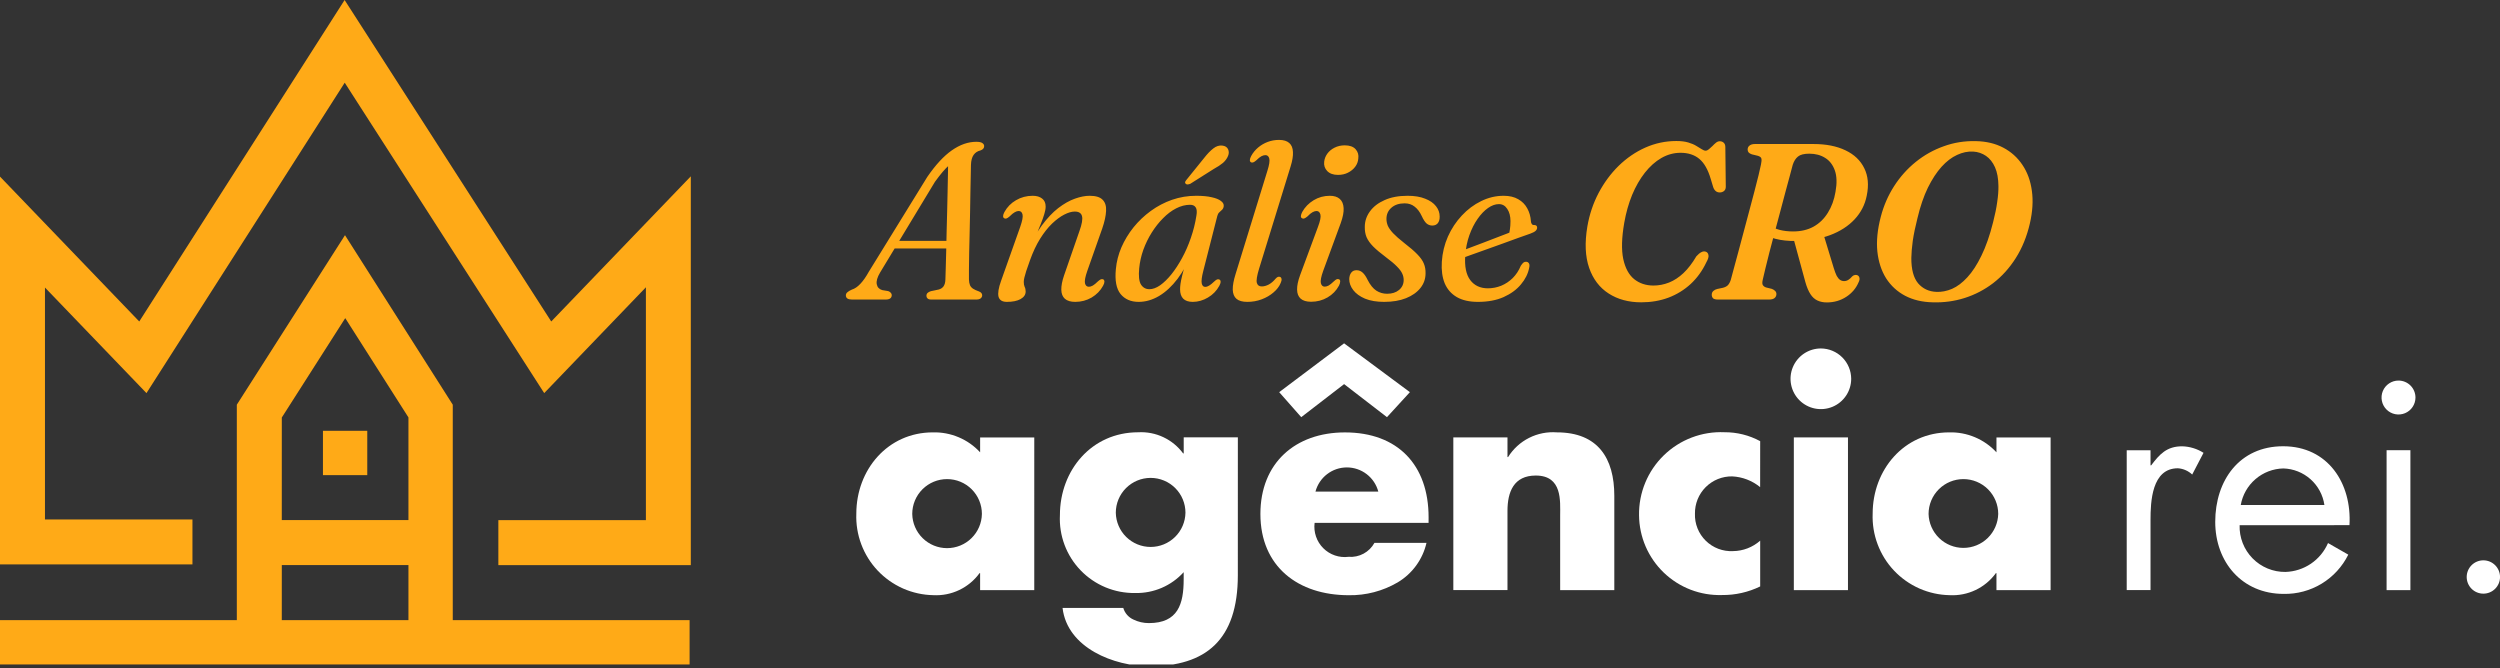
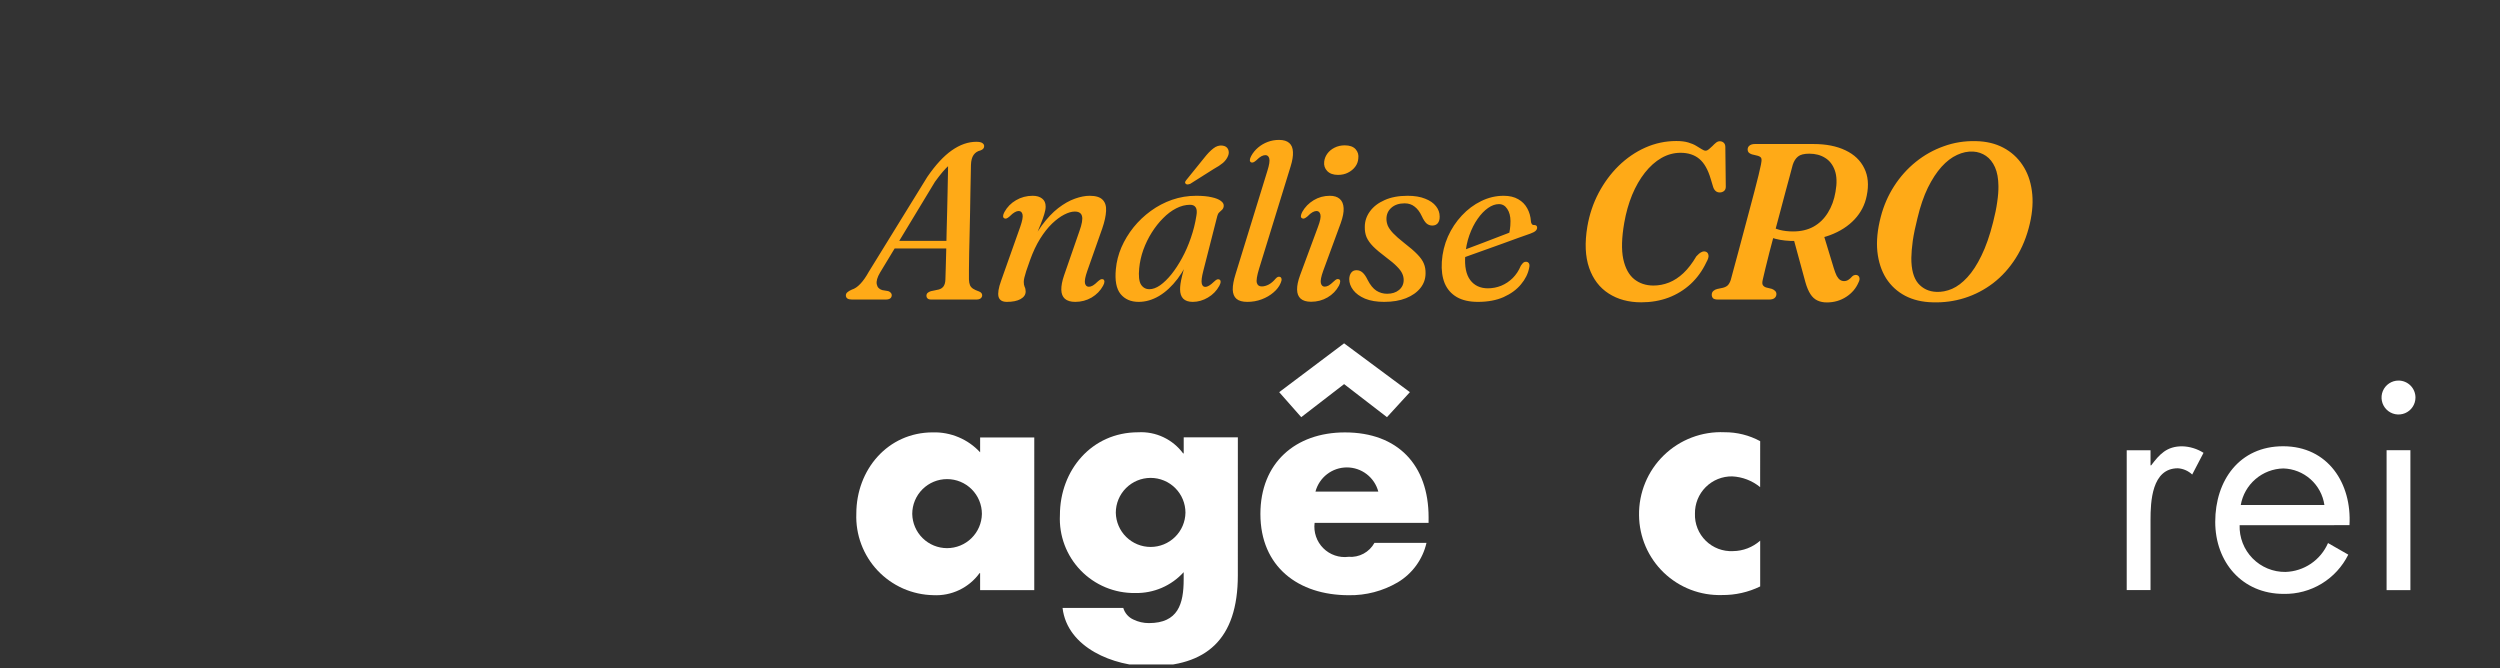
<svg xmlns="http://www.w3.org/2000/svg" width="217" height="58" viewBox="0 0 217 58" fill="none">
  <rect x="0" y="0" width="217" height="58" fill="#333333" stroke="none" />
  <g clip-path="url(#clip0_1218_17)">
-     <path d="M47.847 27.904L29.912 0L12.087 27.904L0 15.329V48.99H16.705V45.087H3.903V24.959L12.713 34.122L29.922 7.178L47.237 34.122L56.064 24.937V45.148H43.257V49.051H59.962V15.305L47.847 27.904ZM39.3 53.827V35.128L29.945 20.414L20.556 35.128V53.827H0V57.674H59.857V53.827H39.3ZM24.461 36.239L29.967 27.614L35.453 36.233V45.142H24.459L24.461 36.239ZM24.461 49.045H35.453V53.827H24.459L24.461 49.045ZM31.879 41.24H28.032V37.393H31.879V41.24Z" fill="#FFAA17" />
    <path d="M89.774 51.221H85.074V49.748H85.025C84.569 50.376 83.964 50.879 83.264 51.213C82.565 51.547 81.793 51.701 81.018 51.661C80.111 51.645 79.216 51.449 78.386 51.083C77.556 50.716 76.808 50.188 76.184 49.529C75.561 48.869 75.076 48.092 74.758 47.242C74.439 46.393 74.293 45.488 74.329 44.582C74.329 40.783 77.045 37.53 80.969 37.53C81.737 37.509 82.501 37.653 83.209 37.952C83.918 38.25 84.554 38.697 85.075 39.261V37.97H89.775L89.774 51.221ZM79.183 44.609C79.197 45.401 79.521 46.157 80.087 46.712C80.652 47.268 81.413 47.579 82.206 47.579C82.999 47.579 83.76 47.268 84.325 46.712C84.891 46.157 85.215 45.401 85.229 44.609C85.229 43.807 84.911 43.038 84.344 42.471C83.777 41.904 83.008 41.586 82.206 41.586C81.404 41.586 80.635 41.904 80.068 42.471C79.501 43.038 79.183 43.807 79.183 44.609Z" fill="white" />
    <path d="M107.444 49.929C107.444 55.563 104.652 57.833 99.771 57.833C96.72 57.833 92.642 56.255 92.23 52.771H97.501C97.566 52.992 97.679 53.196 97.83 53.37C97.982 53.543 98.169 53.682 98.38 53.777C98.797 53.98 99.256 54.086 99.721 54.085C102.254 54.085 102.743 52.43 102.743 50.287V49.665C102.212 50.251 101.562 50.715 100.835 51.027C100.109 51.339 99.324 51.491 98.534 51.474C97.652 51.487 96.777 51.32 95.963 50.982C95.148 50.644 94.412 50.142 93.8 49.508C93.187 48.873 92.711 48.12 92.402 47.294C92.093 46.469 91.956 45.588 92.001 44.708C92.001 40.833 94.738 37.522 98.794 37.522C99.546 37.479 100.296 37.625 100.978 37.946C101.659 38.266 102.25 38.751 102.697 39.357H102.746V37.958H107.446L107.444 49.929ZM96.852 44.504C96.866 45.297 97.191 46.052 97.756 46.608C98.321 47.163 99.082 47.475 99.875 47.475C100.668 47.475 101.429 47.163 101.994 46.608C102.56 46.052 102.884 45.297 102.898 44.504C102.898 43.702 102.58 42.933 102.013 42.367C101.446 41.8 100.677 41.481 99.875 41.481C99.073 41.481 98.304 41.8 97.737 42.367C97.171 42.933 96.852 43.702 96.852 44.504Z" fill="white" />
    <path d="M124 45.386H114.108C114.057 45.785 114.099 46.19 114.229 46.571C114.359 46.952 114.574 47.297 114.859 47.582C115.143 47.866 115.489 48.082 115.87 48.212C116.25 48.342 116.655 48.383 117.054 48.332C117.506 48.368 117.959 48.273 118.358 48.058C118.757 47.842 119.085 47.517 119.303 47.119H123.82C123.657 47.831 123.35 48.503 122.919 49.094C122.488 49.684 121.942 50.181 121.314 50.554C120.029 51.305 118.564 51.689 117.076 51.665C112.684 51.665 109.403 49.186 109.403 44.612C109.403 40.194 112.426 37.533 116.741 37.533C121.342 37.533 124.002 40.375 124.002 44.898L124 45.386ZM116.668 29.801L122.379 34.039L120.389 36.21L116.668 33.341L112.947 36.21L111.034 34.039L116.668 29.801ZM119.636 42.669C119.476 42.067 119.122 41.536 118.629 41.157C118.136 40.778 117.531 40.572 116.909 40.572C116.287 40.572 115.683 40.778 115.19 41.157C114.697 41.536 114.343 42.067 114.183 42.669H119.636Z" fill="white" />
-     <path d="M130.849 39.676H130.899C131.342 38.965 131.971 38.389 132.718 38.011C133.465 37.633 134.301 37.466 135.136 37.529C138.704 37.529 140.122 39.777 140.122 43.035V51.225H135.422V44.767C135.422 43.503 135.631 41.277 133.305 41.277C131.393 41.277 130.849 42.696 130.849 44.349V51.22H126.149V37.969H130.849V39.676Z" fill="white" />
    <path d="M152.78 42.283C152.092 41.72 151.242 41.393 150.354 41.35C149.928 41.344 149.504 41.423 149.109 41.583C148.714 41.743 148.356 41.981 148.054 42.282C147.753 42.584 147.515 42.943 147.355 43.337C147.195 43.733 147.115 44.156 147.122 44.582C147.106 45.018 147.181 45.453 147.343 45.858C147.504 46.264 147.749 46.631 148.06 46.937C148.371 47.243 148.743 47.481 149.151 47.636C149.559 47.791 149.995 47.859 150.431 47.836C151.299 47.827 152.134 47.504 152.784 46.929V50.903C151.754 51.405 150.621 51.661 149.474 51.649C148.544 51.678 147.617 51.521 146.748 51.187C145.879 50.852 145.086 50.348 144.414 49.703C143.743 49.057 143.208 48.285 142.839 47.43C142.471 46.575 142.277 45.654 142.269 44.724C142.254 43.755 142.437 42.794 142.807 41.899C143.177 41.004 143.726 40.194 144.42 39.52C145.115 38.845 145.94 38.319 146.845 37.975C147.75 37.631 148.716 37.475 149.684 37.518C150.766 37.511 151.832 37.777 152.784 38.293L152.78 42.283Z" fill="white" />
-     <path d="M160.684 32.879C160.684 33.4 160.529 33.908 160.24 34.341C159.951 34.774 159.54 35.112 159.059 35.311C158.578 35.51 158.049 35.562 157.538 35.461C157.027 35.359 156.558 35.109 156.19 34.741C155.822 34.373 155.571 33.904 155.469 33.393C155.367 32.882 155.419 32.353 155.619 31.872C155.818 31.391 156.155 30.98 156.588 30.69C157.021 30.401 157.529 30.246 158.05 30.246C158.748 30.249 159.416 30.527 159.909 31.02C160.402 31.513 160.681 32.181 160.684 32.879ZM160.404 51.221H155.705V37.969H160.404V51.221Z" fill="white" />
-     <path d="M177.992 51.221H173.292V49.748H173.243C172.787 50.376 172.182 50.879 171.482 51.213C170.783 51.547 170.011 51.701 169.236 51.661C168.329 51.645 167.434 51.449 166.604 51.083C165.774 50.716 165.025 50.188 164.402 49.529C163.779 48.869 163.294 48.092 162.976 47.242C162.657 46.393 162.511 45.488 162.547 44.582C162.547 40.783 165.262 37.53 169.187 37.53C169.955 37.509 170.719 37.653 171.427 37.952C172.135 38.25 172.771 38.697 173.293 39.261V37.97H177.993L177.992 51.221ZM167.4 44.609C167.42 45.397 167.747 46.147 168.312 46.698C168.877 47.249 169.634 47.557 170.423 47.557C171.212 47.557 171.97 47.249 172.535 46.698C173.099 46.147 173.426 45.397 173.446 44.609C173.446 43.807 173.127 43.038 172.561 42.471C171.994 41.904 171.225 41.586 170.423 41.586C169.622 41.586 168.853 41.904 168.286 42.471C167.719 43.038 167.4 43.807 167.4 44.609Z" fill="white" />
    <path d="M186.672 40.393H186.721C187.446 39.437 188.062 38.739 189.409 38.739C190.068 38.756 190.71 38.952 191.266 39.305L190.283 41.19C189.944 40.87 189.505 40.678 189.04 40.646C186.764 40.646 186.665 43.564 186.665 45.142V51.216H184.599V39.084H186.666V40.398L186.672 40.393Z" fill="white" />
    <path d="M194.399 45.588C194.382 46.118 194.473 46.647 194.667 47.141C194.86 47.636 195.151 48.086 195.523 48.465C195.895 48.844 196.339 49.144 196.83 49.346C197.321 49.549 197.847 49.65 198.378 49.644C199.168 49.62 199.936 49.372 200.59 48.928C201.244 48.484 201.758 47.863 202.072 47.137L203.831 48.143C203.316 49.184 202.515 50.057 201.522 50.661C200.53 51.264 199.386 51.572 198.224 51.55C194.608 51.55 192.282 48.785 192.282 45.297C192.282 41.708 194.376 38.735 198.175 38.735C202.077 38.735 204.147 41.967 203.934 45.584L194.399 45.588ZM201.758 43.834C201.633 42.97 201.206 42.177 200.554 41.597C199.901 41.016 199.065 40.685 198.192 40.661C197.304 40.681 196.45 41.008 195.777 41.587C195.103 42.165 194.651 42.959 194.498 43.834H201.758Z" fill="white" />
    <path d="M209.663 34.505C209.663 34.797 209.576 35.081 209.414 35.324C209.253 35.566 209.023 35.755 208.754 35.866C208.485 35.977 208.189 36.007 207.903 35.95C207.617 35.893 207.355 35.753 207.149 35.547C206.943 35.341 206.803 35.079 206.746 34.793C206.689 34.508 206.718 34.212 206.829 33.943C206.94 33.674 207.129 33.444 207.371 33.282C207.613 33.12 207.898 33.033 208.189 33.033C208.58 33.033 208.954 33.188 209.231 33.464C209.507 33.74 209.662 34.115 209.663 34.505ZM209.223 51.221H207.156V39.079H209.223V51.221Z" fill="white" />
-     <path d="M217.003 50.083C217.003 50.467 216.85 50.834 216.579 51.106C216.307 51.377 215.94 51.529 215.556 51.529C215.172 51.529 214.804 51.377 214.533 51.106C214.262 50.834 214.109 50.467 214.109 50.083C214.109 49.699 214.262 49.331 214.533 49.06C214.804 48.789 215.172 48.636 215.556 48.636C215.94 48.636 216.307 48.789 216.579 49.06C216.85 49.331 217.003 49.699 217.003 50.083Z" fill="white" />
    <path d="M76.391 23.657C76.147 24.068 76.051 24.406 76.102 24.669C76.153 24.933 76.311 25.103 76.575 25.18L77.095 25.267C77.204 25.306 77.282 25.357 77.327 25.422C77.378 25.479 77.404 25.544 77.404 25.614C77.404 25.736 77.359 25.833 77.269 25.904C77.179 25.968 77.05 26 76.883 26H73.952C73.778 26 73.646 25.971 73.556 25.913C73.466 25.849 73.421 25.759 73.421 25.643C73.421 25.534 73.463 25.444 73.547 25.373C73.624 25.296 73.759 25.216 73.952 25.132C74.19 25.061 74.431 24.898 74.675 24.64C74.926 24.377 75.173 24.023 75.417 23.58L80.489 15.355C81.209 14.307 81.92 13.539 82.62 13.05C83.327 12.555 84.034 12.308 84.742 12.308C84.986 12.308 85.159 12.343 85.262 12.414C85.372 12.485 85.426 12.575 85.426 12.684C85.426 12.774 85.397 12.851 85.339 12.915C85.288 12.973 85.208 13.021 85.098 13.06C84.848 13.118 84.652 13.246 84.51 13.446C84.369 13.645 84.292 13.931 84.279 14.304C84.279 14.535 84.272 14.86 84.26 15.278C84.253 15.695 84.243 16.178 84.231 16.724C84.224 17.27 84.215 17.849 84.202 18.46C84.189 19.064 84.176 19.668 84.163 20.272C84.15 20.87 84.137 21.436 84.124 21.97C84.118 22.503 84.112 22.972 84.105 23.377C84.105 23.776 84.105 24.072 84.105 24.264C84.112 24.457 84.141 24.618 84.192 24.747C84.243 24.869 84.33 24.971 84.452 25.055C84.581 25.139 84.754 25.219 84.973 25.296C85.159 25.367 85.253 25.479 85.253 25.634C85.253 25.736 85.211 25.823 85.127 25.894C85.044 25.965 84.915 26 84.742 26H80.817C80.682 26 80.579 25.968 80.509 25.904C80.444 25.839 80.412 25.762 80.412 25.672C80.412 25.576 80.444 25.495 80.509 25.431C80.579 25.367 80.672 25.315 80.788 25.277L81.473 25.132C81.666 25.081 81.81 24.984 81.907 24.843C82.003 24.695 82.055 24.502 82.061 24.264C82.067 24.033 82.077 23.708 82.09 23.291C82.103 22.873 82.116 22.394 82.129 21.854C82.141 21.307 82.154 20.729 82.167 20.118C82.186 19.508 82.203 18.894 82.215 18.276C82.235 17.659 82.248 17.071 82.254 16.512C82.267 15.953 82.276 15.448 82.283 14.998C82.296 14.548 82.302 14.191 82.302 13.928L82.736 14.072C82.633 14.137 82.505 14.236 82.35 14.371C82.203 14.5 82.029 14.68 81.83 14.911C81.637 15.136 81.412 15.425 81.155 15.779L76.391 23.657ZM77.163 21.564L77.404 20.909H82.813L82.755 21.564H77.163ZM87.175 18.951C87.105 18.919 87.069 18.855 87.069 18.759C87.069 18.662 87.108 18.543 87.185 18.402C87.423 17.971 87.757 17.63 88.188 17.38C88.625 17.123 89.107 16.994 89.634 16.994C89.981 16.994 90.254 17.074 90.454 17.235C90.659 17.389 90.762 17.621 90.762 17.929C90.762 18.116 90.724 18.331 90.647 18.575C90.576 18.82 90.473 19.109 90.338 19.443C90.203 19.777 90.039 20.179 89.846 20.648C89.66 21.111 89.448 21.658 89.21 22.288L89.171 21.902C89.544 20.983 89.962 20.208 90.425 19.578C90.888 18.948 91.363 18.444 91.852 18.064C92.347 17.685 92.829 17.412 93.298 17.245C93.767 17.078 94.195 16.994 94.581 16.994C95.114 16.994 95.49 17.11 95.709 17.341C95.934 17.566 96.033 17.891 96.008 18.315C95.988 18.733 95.879 19.234 95.68 19.819L94.378 23.512C94.198 24.026 94.131 24.387 94.176 24.592C94.227 24.791 94.34 24.891 94.513 24.891C94.622 24.891 94.738 24.856 94.86 24.785C94.982 24.714 95.13 24.592 95.304 24.419C95.407 24.329 95.49 24.271 95.555 24.245C95.625 24.219 95.693 24.219 95.757 24.245C95.828 24.284 95.863 24.351 95.863 24.448C95.863 24.544 95.825 24.663 95.747 24.804C95.516 25.229 95.185 25.569 94.754 25.826C94.323 26.077 93.848 26.203 93.327 26.203C92.935 26.203 92.636 26.113 92.43 25.933C92.231 25.753 92.128 25.492 92.122 25.151C92.115 24.804 92.196 24.387 92.363 23.898L93.684 20.089C93.915 19.453 93.992 19.006 93.915 18.749C93.845 18.492 93.636 18.363 93.288 18.363C93.025 18.363 92.723 18.45 92.382 18.624C92.041 18.797 91.688 19.058 91.322 19.405C90.962 19.752 90.614 20.192 90.28 20.726C89.952 21.253 89.663 21.867 89.412 22.567C89.271 22.966 89.158 23.287 89.075 23.532C88.998 23.776 88.943 23.969 88.911 24.11C88.879 24.252 88.863 24.374 88.863 24.477C88.863 24.644 88.888 24.785 88.94 24.901C88.998 25.01 89.027 25.145 89.027 25.306C89.027 25.576 88.879 25.794 88.583 25.961C88.294 26.122 87.898 26.203 87.397 26.203C86.999 26.203 86.757 26.055 86.674 25.759C86.597 25.457 86.671 24.994 86.896 24.37L88.554 19.694C88.734 19.18 88.802 18.823 88.757 18.624C88.712 18.418 88.599 18.315 88.419 18.315C88.316 18.315 88.204 18.35 88.082 18.421C87.96 18.485 87.808 18.608 87.629 18.788C87.526 18.878 87.439 18.935 87.368 18.961C87.304 18.987 87.24 18.984 87.175 18.951ZM104.446 23.512C104.311 24.039 104.266 24.403 104.311 24.602C104.356 24.801 104.455 24.901 104.61 24.901C104.719 24.901 104.832 24.865 104.947 24.795C105.069 24.724 105.217 24.605 105.391 24.438C105.494 24.341 105.577 24.28 105.641 24.255C105.712 24.229 105.78 24.232 105.844 24.264C105.915 24.297 105.95 24.361 105.95 24.457C105.95 24.554 105.911 24.673 105.834 24.814C105.603 25.238 105.275 25.576 104.851 25.826C104.427 26.077 103.986 26.203 103.53 26.203C103.163 26.203 102.887 26.109 102.701 25.923C102.521 25.736 102.431 25.466 102.431 25.113C102.431 24.965 102.443 24.801 102.469 24.621C102.495 24.441 102.54 24.219 102.604 23.956C102.668 23.686 102.758 23.355 102.874 22.963C102.99 22.564 103.138 22.076 103.318 21.497L103.491 21.815C103.138 22.747 102.713 23.541 102.218 24.197C101.723 24.846 101.187 25.344 100.608 25.691C100.03 26.032 99.438 26.203 98.834 26.203C98.159 26.203 97.635 25.974 97.262 25.518C96.896 25.061 96.761 24.341 96.857 23.358C96.915 22.715 97.076 22.085 97.339 21.468C97.609 20.851 97.96 20.272 98.39 19.733C98.828 19.192 99.329 18.717 99.895 18.305C100.46 17.894 101.074 17.573 101.736 17.341C102.405 17.11 103.102 16.994 103.829 16.994C104.369 16.994 104.815 17.036 105.169 17.119C105.529 17.197 105.796 17.303 105.969 17.438C106.149 17.566 106.233 17.714 106.22 17.881C106.207 18.016 106.162 18.122 106.085 18.199C106.008 18.276 105.924 18.354 105.834 18.431C105.751 18.508 105.693 18.614 105.661 18.749L104.446 23.512ZM98.882 23.291C98.818 23.953 98.869 24.422 99.036 24.698C99.21 24.968 99.454 25.103 99.769 25.103C100.059 25.103 100.367 24.991 100.695 24.766C101.023 24.534 101.351 24.216 101.678 23.811C102.006 23.4 102.315 22.927 102.604 22.394C102.9 21.854 103.154 21.272 103.366 20.648C103.584 20.025 103.745 19.382 103.848 18.72C103.906 18.392 103.887 18.154 103.79 18.006C103.694 17.852 103.53 17.775 103.298 17.775C102.9 17.775 102.498 17.878 102.093 18.084C101.695 18.289 101.315 18.575 100.955 18.942C100.595 19.302 100.267 19.716 99.972 20.186C99.676 20.655 99.432 21.156 99.239 21.69C99.052 22.217 98.934 22.75 98.882 23.291ZM104.523 13.706C104.799 13.352 105.063 13.079 105.314 12.886C105.564 12.687 105.828 12.604 106.104 12.636C106.349 12.668 106.513 12.774 106.596 12.954C106.68 13.134 106.68 13.327 106.596 13.532C106.506 13.757 106.358 13.96 106.153 14.14C105.947 14.313 105.683 14.487 105.362 14.661L103.318 15.953C103.241 15.985 103.16 16.004 103.077 16.011C102.999 16.011 102.945 15.988 102.913 15.943C102.861 15.892 102.852 15.831 102.884 15.76C102.922 15.689 102.971 15.622 103.028 15.557L104.523 13.706ZM112.025 14.448L109.287 23.329C109.101 23.94 109.036 24.348 109.094 24.554C109.152 24.759 109.293 24.862 109.518 24.862C109.711 24.862 109.914 24.808 110.126 24.698C110.338 24.583 110.537 24.412 110.724 24.187C110.801 24.104 110.868 24.052 110.926 24.033C110.984 24.014 111.042 24.014 111.1 24.033C111.177 24.059 111.222 24.116 111.235 24.206C111.254 24.297 111.232 24.412 111.167 24.554C111.045 24.856 110.836 25.132 110.541 25.383C110.251 25.634 109.911 25.833 109.518 25.981C109.126 26.129 108.709 26.203 108.265 26.203C107.847 26.203 107.535 26.116 107.33 25.942C107.124 25.769 107.015 25.502 107.002 25.142C106.995 24.782 107.079 24.325 107.253 23.773L110.01 14.825C110.171 14.317 110.226 13.963 110.174 13.764C110.123 13.565 110.01 13.465 109.837 13.465C109.734 13.465 109.618 13.497 109.49 13.561C109.367 13.626 109.22 13.745 109.046 13.918C108.943 14.008 108.856 14.066 108.786 14.092C108.721 14.117 108.657 14.117 108.593 14.092C108.522 14.053 108.487 13.989 108.487 13.899C108.487 13.802 108.525 13.684 108.602 13.542C108.757 13.259 108.956 13.015 109.2 12.809C109.451 12.597 109.731 12.433 110.039 12.318C110.348 12.202 110.676 12.144 111.023 12.144C111.415 12.144 111.711 12.234 111.91 12.414C112.109 12.587 112.215 12.848 112.228 13.195C112.247 13.536 112.18 13.953 112.025 14.448ZM114.853 23.512C114.673 24.014 114.605 24.367 114.65 24.573C114.702 24.779 114.814 24.881 114.988 24.881C115.091 24.881 115.203 24.849 115.325 24.785C115.448 24.714 115.599 24.592 115.779 24.419C115.881 24.322 115.965 24.261 116.029 24.235C116.1 24.21 116.168 24.213 116.232 24.245C116.303 24.277 116.335 24.341 116.328 24.438C116.328 24.534 116.293 24.653 116.222 24.795C115.991 25.225 115.66 25.566 115.229 25.817C114.798 26.067 114.323 26.193 113.802 26.193C113.403 26.193 113.101 26.103 112.896 25.923C112.696 25.743 112.593 25.483 112.587 25.142C112.581 24.795 112.667 24.377 112.847 23.888L114.4 19.694C114.593 19.186 114.663 18.829 114.612 18.624C114.56 18.418 114.448 18.315 114.274 18.315C114.172 18.315 114.056 18.35 113.927 18.421C113.805 18.485 113.657 18.608 113.484 18.788C113.374 18.878 113.284 18.935 113.214 18.961C113.149 18.987 113.088 18.984 113.031 18.951C112.953 18.919 112.915 18.855 112.915 18.759C112.921 18.662 112.96 18.543 113.031 18.402C113.268 17.977 113.599 17.637 114.024 17.38C114.448 17.123 114.917 16.994 115.432 16.994C115.798 16.994 116.084 17.084 116.29 17.264C116.495 17.444 116.608 17.711 116.627 18.064C116.646 18.411 116.563 18.845 116.376 19.366L114.853 23.512ZM116.135 15.181C115.73 15.181 115.419 15.069 115.2 14.844C114.988 14.619 114.901 14.349 114.94 14.034C114.965 13.79 115.055 13.558 115.21 13.339C115.37 13.121 115.579 12.947 115.836 12.819C116.1 12.684 116.396 12.616 116.724 12.616C117.154 12.616 117.469 12.729 117.669 12.954C117.868 13.179 117.945 13.449 117.9 13.764C117.881 14.027 117.791 14.265 117.63 14.477C117.469 14.69 117.26 14.86 117.003 14.988C116.753 15.117 116.463 15.181 116.135 15.181ZM120.402 25.499C120.826 25.499 121.17 25.389 121.434 25.171C121.704 24.946 121.839 24.657 121.839 24.303C121.839 24.11 121.797 23.924 121.713 23.744C121.63 23.557 121.475 23.352 121.25 23.127C121.032 22.902 120.71 22.632 120.286 22.317C119.823 21.97 119.457 21.661 119.187 21.391C118.923 21.121 118.734 20.854 118.618 20.591C118.509 20.327 118.457 20.028 118.464 19.694C118.464 19.205 118.612 18.759 118.907 18.354C119.203 17.942 119.627 17.614 120.18 17.37C120.733 17.119 121.398 16.994 122.176 16.994C122.78 16.994 123.288 17.078 123.7 17.245C124.117 17.405 124.432 17.624 124.645 17.9C124.857 18.17 124.963 18.466 124.963 18.788C124.969 19.038 124.914 19.234 124.799 19.376C124.683 19.511 124.526 19.578 124.326 19.578C124.14 19.578 123.976 19.52 123.835 19.405C123.693 19.282 123.552 19.067 123.41 18.759C123.243 18.399 123.037 18.125 122.793 17.939C122.555 17.746 122.266 17.65 121.925 17.65C121.443 17.65 121.058 17.778 120.768 18.035C120.485 18.286 120.344 18.608 120.344 19C120.344 19.199 120.383 19.395 120.46 19.588C120.543 19.781 120.694 19.996 120.913 20.234C121.138 20.472 121.463 20.758 121.887 21.092C122.382 21.471 122.764 21.802 123.034 22.085C123.304 22.362 123.491 22.628 123.593 22.886C123.696 23.136 123.745 23.416 123.738 23.724C123.738 24.2 123.59 24.624 123.295 24.997C122.999 25.37 122.581 25.666 122.041 25.884C121.508 26.096 120.874 26.203 120.142 26.203C119.492 26.203 118.939 26.109 118.483 25.923C118.033 25.73 117.692 25.483 117.461 25.18C117.23 24.878 117.114 24.56 117.114 24.226C117.12 23.994 117.178 23.808 117.287 23.666C117.397 23.525 117.548 23.454 117.741 23.454C117.946 23.454 118.123 23.522 118.271 23.657C118.425 23.792 118.573 24.007 118.714 24.303C118.939 24.74 119.19 25.049 119.467 25.229C119.749 25.409 120.061 25.499 120.402 25.499ZM126.211 22.018C126.211 22.018 126.33 21.973 126.567 21.883C126.805 21.793 127.117 21.677 127.503 21.536C127.895 21.388 128.313 21.23 128.756 21.063C129.2 20.89 129.634 20.722 130.058 20.562C130.489 20.401 130.858 20.26 131.167 20.137L130.945 20.446C130.996 20.285 131.035 20.105 131.061 19.906C131.093 19.707 131.109 19.469 131.109 19.192C131.109 18.762 131.016 18.408 130.829 18.132C130.649 17.855 130.408 17.717 130.106 17.717C129.798 17.717 129.483 17.83 129.161 18.055C128.84 18.28 128.538 18.595 128.255 19C127.972 19.405 127.734 19.877 127.541 20.417C127.348 20.957 127.23 21.542 127.185 22.172C127.114 23.117 127.258 23.831 127.618 24.313C127.978 24.788 128.489 25.026 129.152 25.026C129.544 25.026 129.926 24.952 130.299 24.804C130.672 24.65 131.006 24.428 131.302 24.139C131.598 23.843 131.832 23.487 132.006 23.069C132.096 22.934 132.173 22.84 132.237 22.789C132.308 22.738 132.385 22.715 132.469 22.722C132.571 22.722 132.652 22.767 132.71 22.857C132.767 22.94 132.774 23.075 132.729 23.262C132.632 23.763 132.395 24.239 132.015 24.689C131.643 25.139 131.141 25.505 130.511 25.788C129.888 26.064 129.145 26.203 128.284 26.203C127.545 26.203 126.934 26.064 126.452 25.788C125.97 25.505 125.619 25.107 125.401 24.592C125.189 24.072 125.105 23.448 125.15 22.722C125.201 21.95 125.378 21.221 125.68 20.533C125.989 19.845 126.391 19.238 126.886 18.71C127.381 18.177 127.94 17.759 128.563 17.457C129.187 17.148 129.839 16.994 130.521 16.994C131.022 16.994 131.443 17.094 131.784 17.293C132.125 17.486 132.385 17.749 132.565 18.084C132.751 18.418 132.857 18.791 132.883 19.202C132.89 19.299 132.915 19.379 132.96 19.443C133.005 19.508 133.07 19.536 133.153 19.53C133.243 19.53 133.311 19.549 133.356 19.588C133.401 19.626 133.423 19.684 133.423 19.761C133.423 19.858 133.381 19.948 133.298 20.031C133.214 20.115 133.057 20.198 132.825 20.282C132.568 20.366 132.231 20.485 131.813 20.639C131.401 20.787 130.951 20.951 130.463 21.131C129.974 21.304 129.483 21.481 128.988 21.661C128.499 21.834 128.049 21.995 127.638 22.143C127.233 22.291 126.905 22.41 126.654 22.5C126.41 22.59 126.288 22.635 126.288 22.635L126.211 22.018ZM148.081 21.854C148.197 21.899 148.268 21.995 148.294 22.143C148.326 22.291 148.265 22.5 148.11 22.77C147.763 23.503 147.31 24.129 146.751 24.65C146.191 25.164 145.549 25.56 144.822 25.836C144.096 26.106 143.308 26.241 142.46 26.241C141.367 26.241 140.425 25.987 139.635 25.479C138.844 24.971 138.278 24.229 137.938 23.252C137.597 22.268 137.545 21.07 137.783 19.655C137.963 18.614 138.288 17.646 138.757 16.753C139.233 15.853 139.815 15.066 140.502 14.391C141.197 13.716 141.968 13.188 142.817 12.809C143.672 12.43 144.568 12.24 145.507 12.24C145.912 12.24 146.256 12.282 146.539 12.366C146.821 12.449 147.056 12.549 147.242 12.665C147.435 12.774 147.593 12.87 147.715 12.954C147.844 13.037 147.953 13.079 148.043 13.079C148.139 13.079 148.236 13.037 148.332 12.954C148.435 12.87 148.538 12.777 148.641 12.674C148.743 12.565 148.846 12.469 148.949 12.385C149.058 12.301 149.165 12.26 149.267 12.26C149.415 12.26 149.534 12.305 149.624 12.395C149.714 12.478 149.759 12.6 149.759 12.761L149.798 16.213C149.798 16.374 149.746 16.496 149.643 16.579C149.541 16.663 149.418 16.705 149.277 16.705C149.007 16.705 148.817 16.554 148.708 16.252L148.496 15.548C148.258 14.731 147.927 14.146 147.503 13.793C147.079 13.439 146.535 13.262 145.873 13.262C145.288 13.262 144.732 13.414 144.205 13.716C143.684 14.018 143.209 14.442 142.778 14.988C142.347 15.535 141.978 16.178 141.669 16.917C141.367 17.656 141.139 18.463 140.985 19.337C140.76 20.629 140.731 21.677 140.898 22.48C141.071 23.278 141.39 23.863 141.852 24.235C142.315 24.602 142.871 24.785 143.521 24.785C143.983 24.785 144.433 24.698 144.87 24.525C145.308 24.351 145.725 24.078 146.124 23.705C146.523 23.326 146.895 22.84 147.242 22.249C147.403 22.069 147.551 21.947 147.686 21.883C147.821 21.812 147.953 21.802 148.081 21.854ZM152.842 20.234L153.536 19.559C153.813 19.726 154.125 19.858 154.472 19.954C154.825 20.044 155.214 20.089 155.638 20.089C156.32 20.089 156.911 19.951 157.413 19.675C157.92 19.392 158.335 18.99 158.657 18.469C158.984 17.949 159.206 17.341 159.322 16.647C159.457 15.901 159.438 15.284 159.264 14.796C159.09 14.307 158.811 13.944 158.425 13.706C158.039 13.462 157.58 13.339 157.046 13.339C156.59 13.339 156.262 13.423 156.063 13.59C155.863 13.751 155.712 13.989 155.61 14.304C155.552 14.522 155.468 14.837 155.359 15.249C155.25 15.66 155.121 16.136 154.973 16.676C154.832 17.209 154.681 17.778 154.52 18.383C154.359 18.98 154.199 19.581 154.038 20.186C153.877 20.79 153.726 21.362 153.585 21.902C153.45 22.442 153.331 22.921 153.228 23.339C153.125 23.75 153.051 24.065 153.006 24.284C152.955 24.502 152.958 24.657 153.016 24.747C153.074 24.837 153.164 24.904 153.286 24.949L153.797 25.074C153.925 25.126 154.022 25.187 154.086 25.258C154.157 25.328 154.192 25.418 154.192 25.527C154.192 25.669 154.137 25.785 154.028 25.875C153.925 25.958 153.771 26 153.565 26H149.111C148.905 26 148.763 25.961 148.686 25.884C148.616 25.801 148.58 25.701 148.58 25.585C148.58 25.45 148.625 25.341 148.715 25.258C148.805 25.174 148.918 25.116 149.053 25.084L149.554 24.978C149.728 24.933 149.866 24.862 149.969 24.766C150.072 24.663 150.158 24.509 150.229 24.303C150.28 24.11 150.361 23.811 150.47 23.406C150.579 23.001 150.708 22.526 150.856 21.979C151.004 21.433 151.158 20.854 151.319 20.244C151.486 19.633 151.65 19.019 151.81 18.402C151.978 17.785 152.132 17.203 152.273 16.657C152.415 16.11 152.537 15.631 152.64 15.22C152.743 14.802 152.813 14.49 152.852 14.284C152.903 14.047 152.916 13.876 152.89 13.774C152.871 13.664 152.768 13.581 152.582 13.523L152.061 13.397C151.933 13.352 151.839 13.298 151.781 13.233C151.724 13.163 151.695 13.079 151.695 12.983C151.695 12.835 151.749 12.719 151.859 12.636C151.968 12.546 152.122 12.501 152.321 12.501H157.413C158.505 12.501 159.431 12.684 160.19 13.05C160.948 13.41 161.491 13.928 161.819 14.603C162.153 15.271 162.224 16.068 162.031 16.994C161.877 17.772 161.527 18.453 160.98 19.038C160.434 19.623 159.727 20.08 158.859 20.407C157.991 20.729 157.001 20.899 155.889 20.919C155.208 20.925 154.623 20.864 154.134 20.735C153.652 20.607 153.221 20.44 152.842 20.234ZM155.687 20.745L158.271 20.311L159.177 23.291C159.261 23.561 159.344 23.779 159.428 23.946C159.518 24.107 159.614 24.223 159.717 24.293C159.826 24.364 159.942 24.399 160.064 24.399C160.199 24.399 160.321 24.364 160.431 24.293C160.546 24.223 160.662 24.12 160.778 23.985C160.829 23.933 160.894 23.898 160.971 23.879C161.054 23.853 161.128 23.853 161.192 23.879C161.302 23.917 161.369 23.991 161.395 24.101C161.427 24.21 161.408 24.335 161.337 24.477C161.112 25.017 160.749 25.447 160.248 25.769C159.753 26.09 159.193 26.251 158.57 26.251C158.255 26.251 157.978 26.193 157.74 26.077C157.509 25.968 157.31 25.785 157.143 25.527C156.976 25.27 156.831 24.927 156.709 24.496L155.687 20.745ZM171.516 12.25C172.416 12.269 173.207 12.459 173.888 12.819C174.569 13.179 175.122 13.677 175.547 14.313C175.977 14.95 176.25 15.699 176.366 16.56C176.488 17.422 176.43 18.366 176.193 19.395C175.929 20.533 175.521 21.536 174.968 22.403C174.422 23.265 173.769 23.988 173.011 24.573C172.252 25.151 171.426 25.582 170.532 25.865C169.639 26.148 168.713 26.273 167.755 26.241C166.849 26.222 166.052 26.032 165.364 25.672C164.683 25.312 164.133 24.808 163.715 24.158C163.304 23.503 163.05 22.725 162.954 21.825C162.864 20.925 162.963 19.922 163.252 18.816C163.503 17.852 163.889 16.965 164.41 16.155C164.93 15.345 165.557 14.645 166.29 14.053C167.023 13.462 167.833 13.008 168.72 12.694C169.607 12.372 170.539 12.224 171.516 12.25ZM168.083 25.335C168.527 25.354 168.977 25.267 169.433 25.074C169.89 24.875 170.333 24.541 170.764 24.072C171.201 23.602 171.609 22.976 171.988 22.191C172.374 21.407 172.712 20.44 173.001 19.289C173.168 18.64 173.287 18.055 173.358 17.534C173.435 17.013 173.47 16.55 173.464 16.145C173.457 15.49 173.358 14.947 173.165 14.516C172.972 14.085 172.712 13.757 172.384 13.532C172.056 13.307 171.686 13.182 171.275 13.156C170.812 13.131 170.346 13.227 169.877 13.446C169.408 13.658 168.958 14.002 168.527 14.477C168.103 14.947 167.707 15.551 167.341 16.29C166.981 17.029 166.679 17.913 166.434 18.942C166.248 19.675 166.113 20.327 166.029 20.899C165.952 21.465 165.911 21.96 165.904 22.384C165.898 23.381 166.094 24.116 166.492 24.592C166.897 25.061 167.428 25.309 168.083 25.335Z" fill="#FFAA17" />
  </g>
  <defs>
    <clipPath id="clip0_1218_17">
      <rect width="217" height="57.675" fill="white" />
    </clipPath>
  </defs>
</svg>